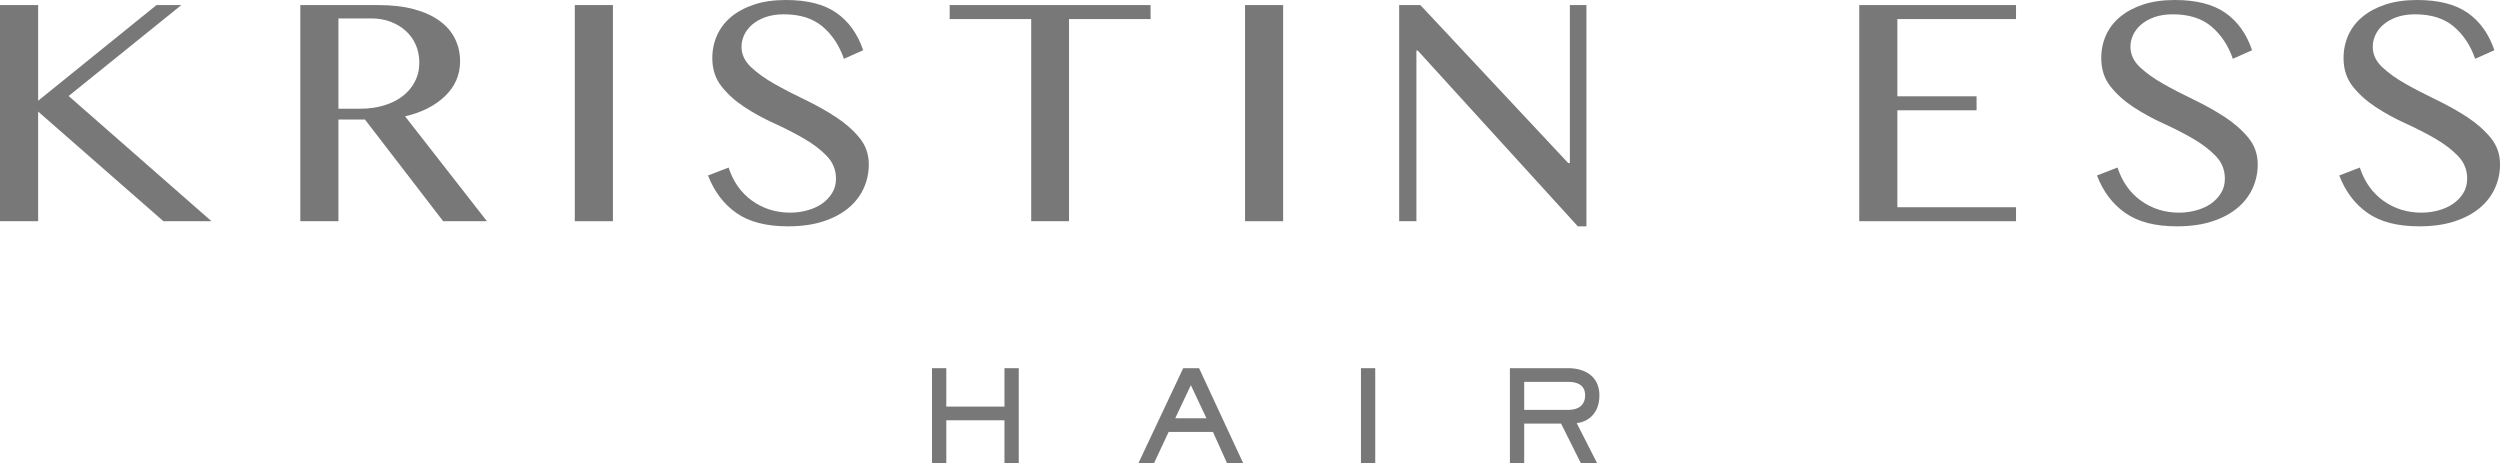
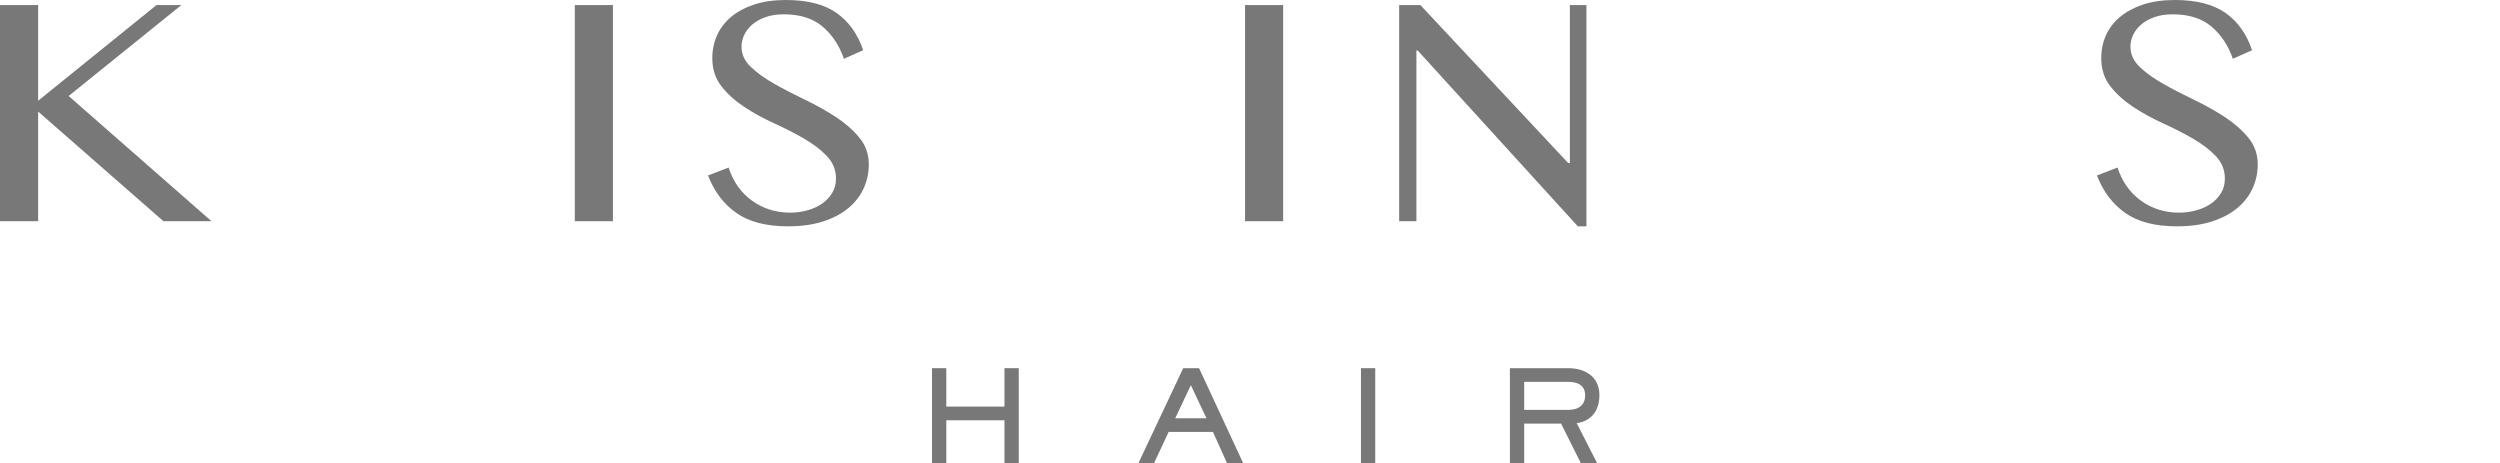
<svg xmlns="http://www.w3.org/2000/svg" width="313" height="58" viewBox="0 0 313 58" fill="none">
  <g clip-path="url(#clip0_48_1879)">
    <path d="M0 0.636H4.774V12.615L19.591 0.636H22.705L8.593 12.018L26.477 27.695H20.459L4.774 13.967V27.695H0V0.636Z" fill="#787878" />
-     <path d="M37.601 0.636H47.397C49.079 0.636 50.56 0.81 51.836 1.153C53.107 1.499 54.173 1.984 55.028 2.606C55.887 3.229 56.532 3.972 56.957 4.833C57.386 5.697 57.602 6.643 57.602 7.679C57.602 9.378 56.971 10.83 55.714 12.037C54.456 13.245 52.787 14.087 50.715 14.563L60.963 27.695H55.485L45.69 14.963H42.369V27.695H37.6V0.636H37.601ZM42.371 13.61H45.11C46.162 13.61 47.14 13.476 48.037 13.21C48.938 12.945 49.719 12.562 50.382 12.057C51.045 11.553 51.566 10.944 51.937 10.227C52.313 9.509 52.499 8.714 52.499 7.84C52.499 7.044 52.352 6.308 52.065 5.63C51.772 4.955 51.356 4.373 50.817 3.881C50.278 3.389 49.641 3.004 48.911 2.725C48.174 2.446 47.379 2.308 46.524 2.308H42.372V13.61H42.371Z" fill="#787878" />
    <path d="M71.963 0.636H76.737V27.695H71.963V0.636Z" fill="#787878" />
    <path d="M98.978 26.621C99.669 26.621 100.363 26.529 101.054 26.342C101.745 26.157 102.353 25.883 102.879 25.526C103.405 25.169 103.834 24.724 104.167 24.194C104.497 23.663 104.666 23.053 104.666 22.363C104.666 21.276 104.282 20.333 103.522 19.538C102.763 18.742 101.807 18.014 100.659 17.35C99.511 16.687 98.263 16.05 96.923 15.441C95.579 14.828 94.335 14.147 93.188 13.39C92.04 12.634 91.084 11.773 90.325 10.803C89.56 9.834 89.181 8.661 89.181 7.282C89.181 6.247 89.382 5.286 89.786 4.398C90.187 3.508 90.782 2.741 91.569 2.089C92.36 1.441 93.32 0.929 94.455 0.558C95.589 0.186 96.902 0 98.397 0C101.08 0 103.189 0.537 104.726 1.612C106.263 2.686 107.374 4.244 108.069 6.288L105.66 7.362C105.079 5.691 104.189 4.346 102.985 3.325C101.783 2.304 100.167 1.793 98.152 1.793C97.265 1.793 96.492 1.912 95.824 2.15C95.161 2.39 94.607 2.7 94.165 3.087C93.725 3.471 93.392 3.903 93.172 4.38C92.948 4.857 92.838 5.35 92.838 5.851C92.838 6.806 93.232 7.655 94.023 8.399C94.81 9.143 95.791 9.846 96.968 10.509C98.144 11.173 99.422 11.835 100.809 12.498C102.189 13.162 103.47 13.879 104.646 14.648C105.822 15.417 106.804 16.278 107.591 17.232C108.381 18.187 108.775 19.301 108.775 20.576C108.775 21.638 108.559 22.638 108.13 23.581C107.705 24.522 107.065 25.343 106.224 26.048C105.378 26.751 104.326 27.309 103.068 27.719C101.81 28.131 100.339 28.337 98.651 28.337C95.94 28.337 93.786 27.78 92.195 26.665C90.604 25.551 89.423 23.985 88.645 21.97L91.22 20.977C91.801 22.754 92.783 24.14 94.165 25.133C95.55 26.129 97.155 26.626 98.98 26.626L98.978 26.621Z" fill="#787878" />
-     <path d="M144.053 0.636V2.387H133.841V27.694H129.107V2.387H118.9V0.636H144.051H144.053Z" fill="#787878" />
    <path d="M155.879 0.636H160.648V27.695H155.879V0.636Z" fill="#787878" />
    <path d="M175.175 0.636H177.832L196.338 20.414H196.549V0.636H198.62V28.333H197.54L177.499 6.327H177.334V27.695H175.175V0.636Z" fill="#787878" />
-     <path d="M252.406 0.636V2.387H237.549V12.057H247.466V13.807H237.549V25.946H252.406V27.695H232.779V0.636H252.406Z" fill="#787878" />
    <path d="M272.87 26.621C273.561 26.621 274.25 26.529 274.946 26.342C275.637 26.157 276.245 25.883 276.771 25.526C277.297 25.169 277.726 24.724 278.056 24.194C278.389 23.663 278.554 23.053 278.554 22.363C278.554 21.276 278.175 20.333 277.416 19.538C276.651 18.742 275.696 18.014 274.549 17.35C273.401 16.687 272.158 16.05 270.814 15.441C269.474 14.828 268.23 14.147 267.081 13.39C265.933 12.634 264.978 11.773 264.215 10.803C263.455 9.834 263.076 8.661 263.076 7.282C263.076 6.247 263.277 5.286 263.676 4.398C264.078 3.508 264.672 2.741 265.464 2.089C266.252 1.441 267.21 0.929 268.346 0.558C269.484 0.186 270.797 0 272.292 0C274.972 0 277.084 0.537 278.621 1.612C280.158 2.686 281.269 4.244 281.96 6.288L279.554 7.362C278.972 5.691 278.082 4.346 276.878 3.325C275.671 2.304 274.061 1.793 272.04 1.793C271.158 1.793 270.381 1.912 269.718 2.15C269.055 2.39 268.501 2.7 268.058 3.087C267.614 3.471 267.286 3.903 267.062 4.38C266.843 4.857 266.732 5.35 266.732 5.851C266.732 6.806 267.126 7.655 267.911 8.399C268.702 9.143 269.68 9.846 270.861 10.509C272.037 11.173 273.313 11.835 274.698 12.498C276.083 13.162 277.359 13.879 278.54 14.648C279.716 15.417 280.694 16.278 281.484 17.232C282.272 18.187 282.669 19.301 282.669 20.576C282.669 21.638 282.453 22.638 282.023 23.581C281.594 24.522 280.959 25.343 280.112 26.048C279.271 26.751 278.219 27.309 276.962 27.719C275.699 28.131 274.227 28.337 272.54 28.337C269.829 28.337 267.679 27.78 266.088 26.665C264.497 25.551 263.313 23.985 262.539 21.97L265.113 20.977C265.695 22.754 266.673 24.14 268.058 25.133C269.438 26.129 271.044 26.626 272.873 26.626L272.87 26.621Z" fill="#787878" />
-     <path d="M303.206 26.621C303.897 26.621 304.586 26.529 305.282 26.342C305.973 26.157 306.581 25.883 307.107 25.526C307.632 25.169 308.062 24.724 308.392 24.194C308.725 23.663 308.89 23.053 308.89 22.363C308.89 21.276 308.511 20.333 307.752 19.538C306.987 18.742 306.032 18.014 304.885 17.35C303.737 16.687 302.494 16.05 301.15 15.441C299.81 14.828 298.566 14.147 297.417 13.39C296.269 12.634 295.314 11.773 294.551 10.803C293.791 9.834 293.412 8.661 293.412 7.282C293.412 6.247 293.613 5.286 294.012 4.398C294.414 3.508 295.008 2.741 295.8 2.089C296.588 1.441 297.546 0.929 298.682 0.558C299.82 0.186 301.133 0 302.628 0C305.308 0 307.42 0.537 308.957 1.612C310.494 2.686 311.605 4.244 312.296 6.288L309.89 7.362C309.308 5.691 308.418 4.346 307.214 3.325C306.007 2.304 304.397 1.793 302.376 1.793C301.494 1.793 300.717 1.912 300.054 2.15C299.391 2.39 298.837 2.7 298.394 3.087C297.95 3.471 297.622 3.903 297.398 4.38C297.179 4.857 297.068 5.35 297.068 5.851C297.068 6.806 297.461 7.655 298.247 8.399C299.038 9.143 300.016 9.846 301.197 10.509C302.373 11.173 303.649 11.835 305.034 12.498C306.419 13.162 307.695 13.879 308.875 14.648C310.051 15.417 311.03 16.278 311.82 17.232C312.608 18.187 313.005 19.301 313.005 20.576C313.005 21.638 312.789 22.638 312.359 23.581C311.93 24.522 311.294 25.343 310.448 26.048C309.607 26.751 308.555 27.309 307.298 27.719C306.035 28.131 304.563 28.337 302.876 28.337C300.165 28.337 298.015 27.78 296.424 26.665C294.833 25.551 293.649 23.985 292.875 21.97L295.449 20.977C296.031 22.754 297.009 24.14 298.394 25.133C299.774 26.129 301.38 26.626 303.209 26.626L303.206 26.621Z" fill="#787878" />
    <path d="M116.688 46.096H118.476V50.905H125.759V46.096H127.548V58H125.759V52.619H118.476V58H116.688V46.096Z" fill="#787878" />
    <path d="M155.65 58H153.631L151.861 54.08H146.315L144.478 58H142.524L148.137 46.096H150.123L155.652 58H155.65ZM149.094 48.222L147.14 52.365H151.047L149.094 48.222Z" fill="#787878" />
    <path d="M172.181 46.096V58H170.393V46.096H172.181Z" fill="#787878" />
    <path d="M196.357 46.096C198.343 46.096 200.247 47.064 200.247 49.493C200.247 52.08 198.442 52.89 197.4 52.968L199.966 58H197.929L195.447 53.032H190.828V58H189.039V46.096H196.357ZM190.828 47.809V51.317H196.357C197.698 51.317 198.459 50.652 198.459 49.493C198.459 48.143 197.382 47.809 196.357 47.809H190.828Z" fill="#787878" />
  </g>
  <defs>
    <clipPath id="clip0_48_1879">
      <rect width="313" height="58" fill="white" />
    </clipPath>
  </defs>
</svg>